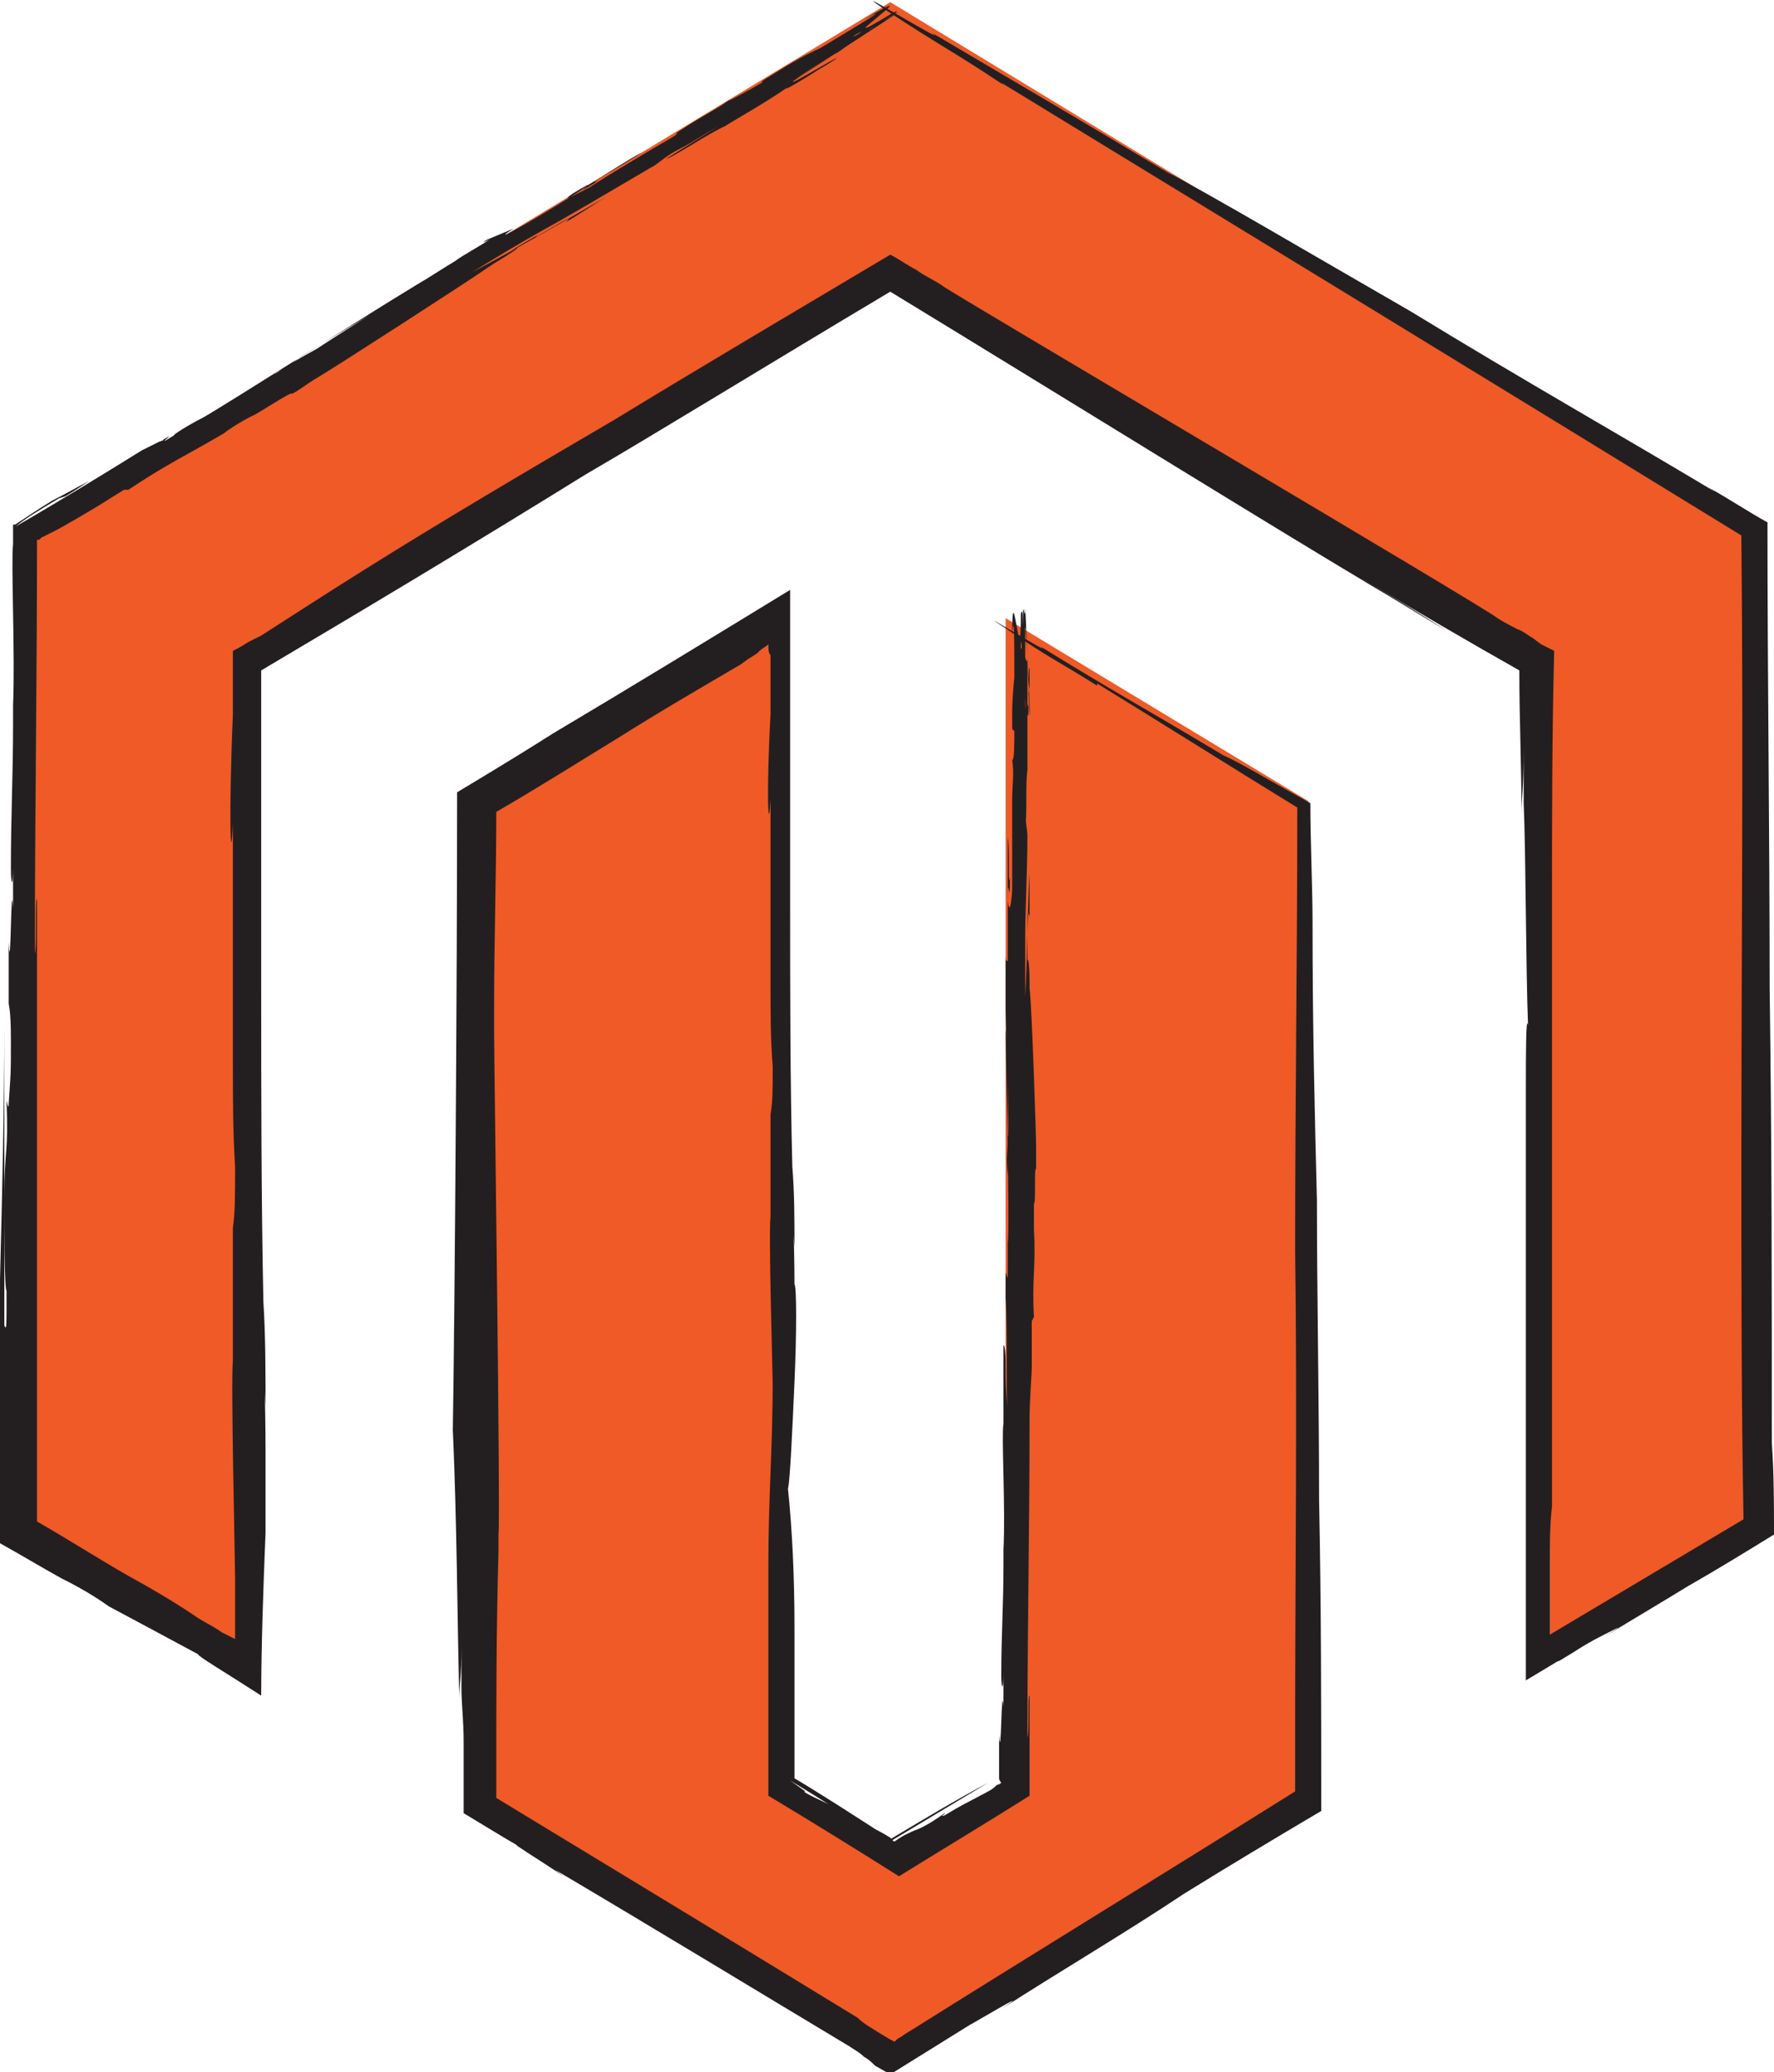
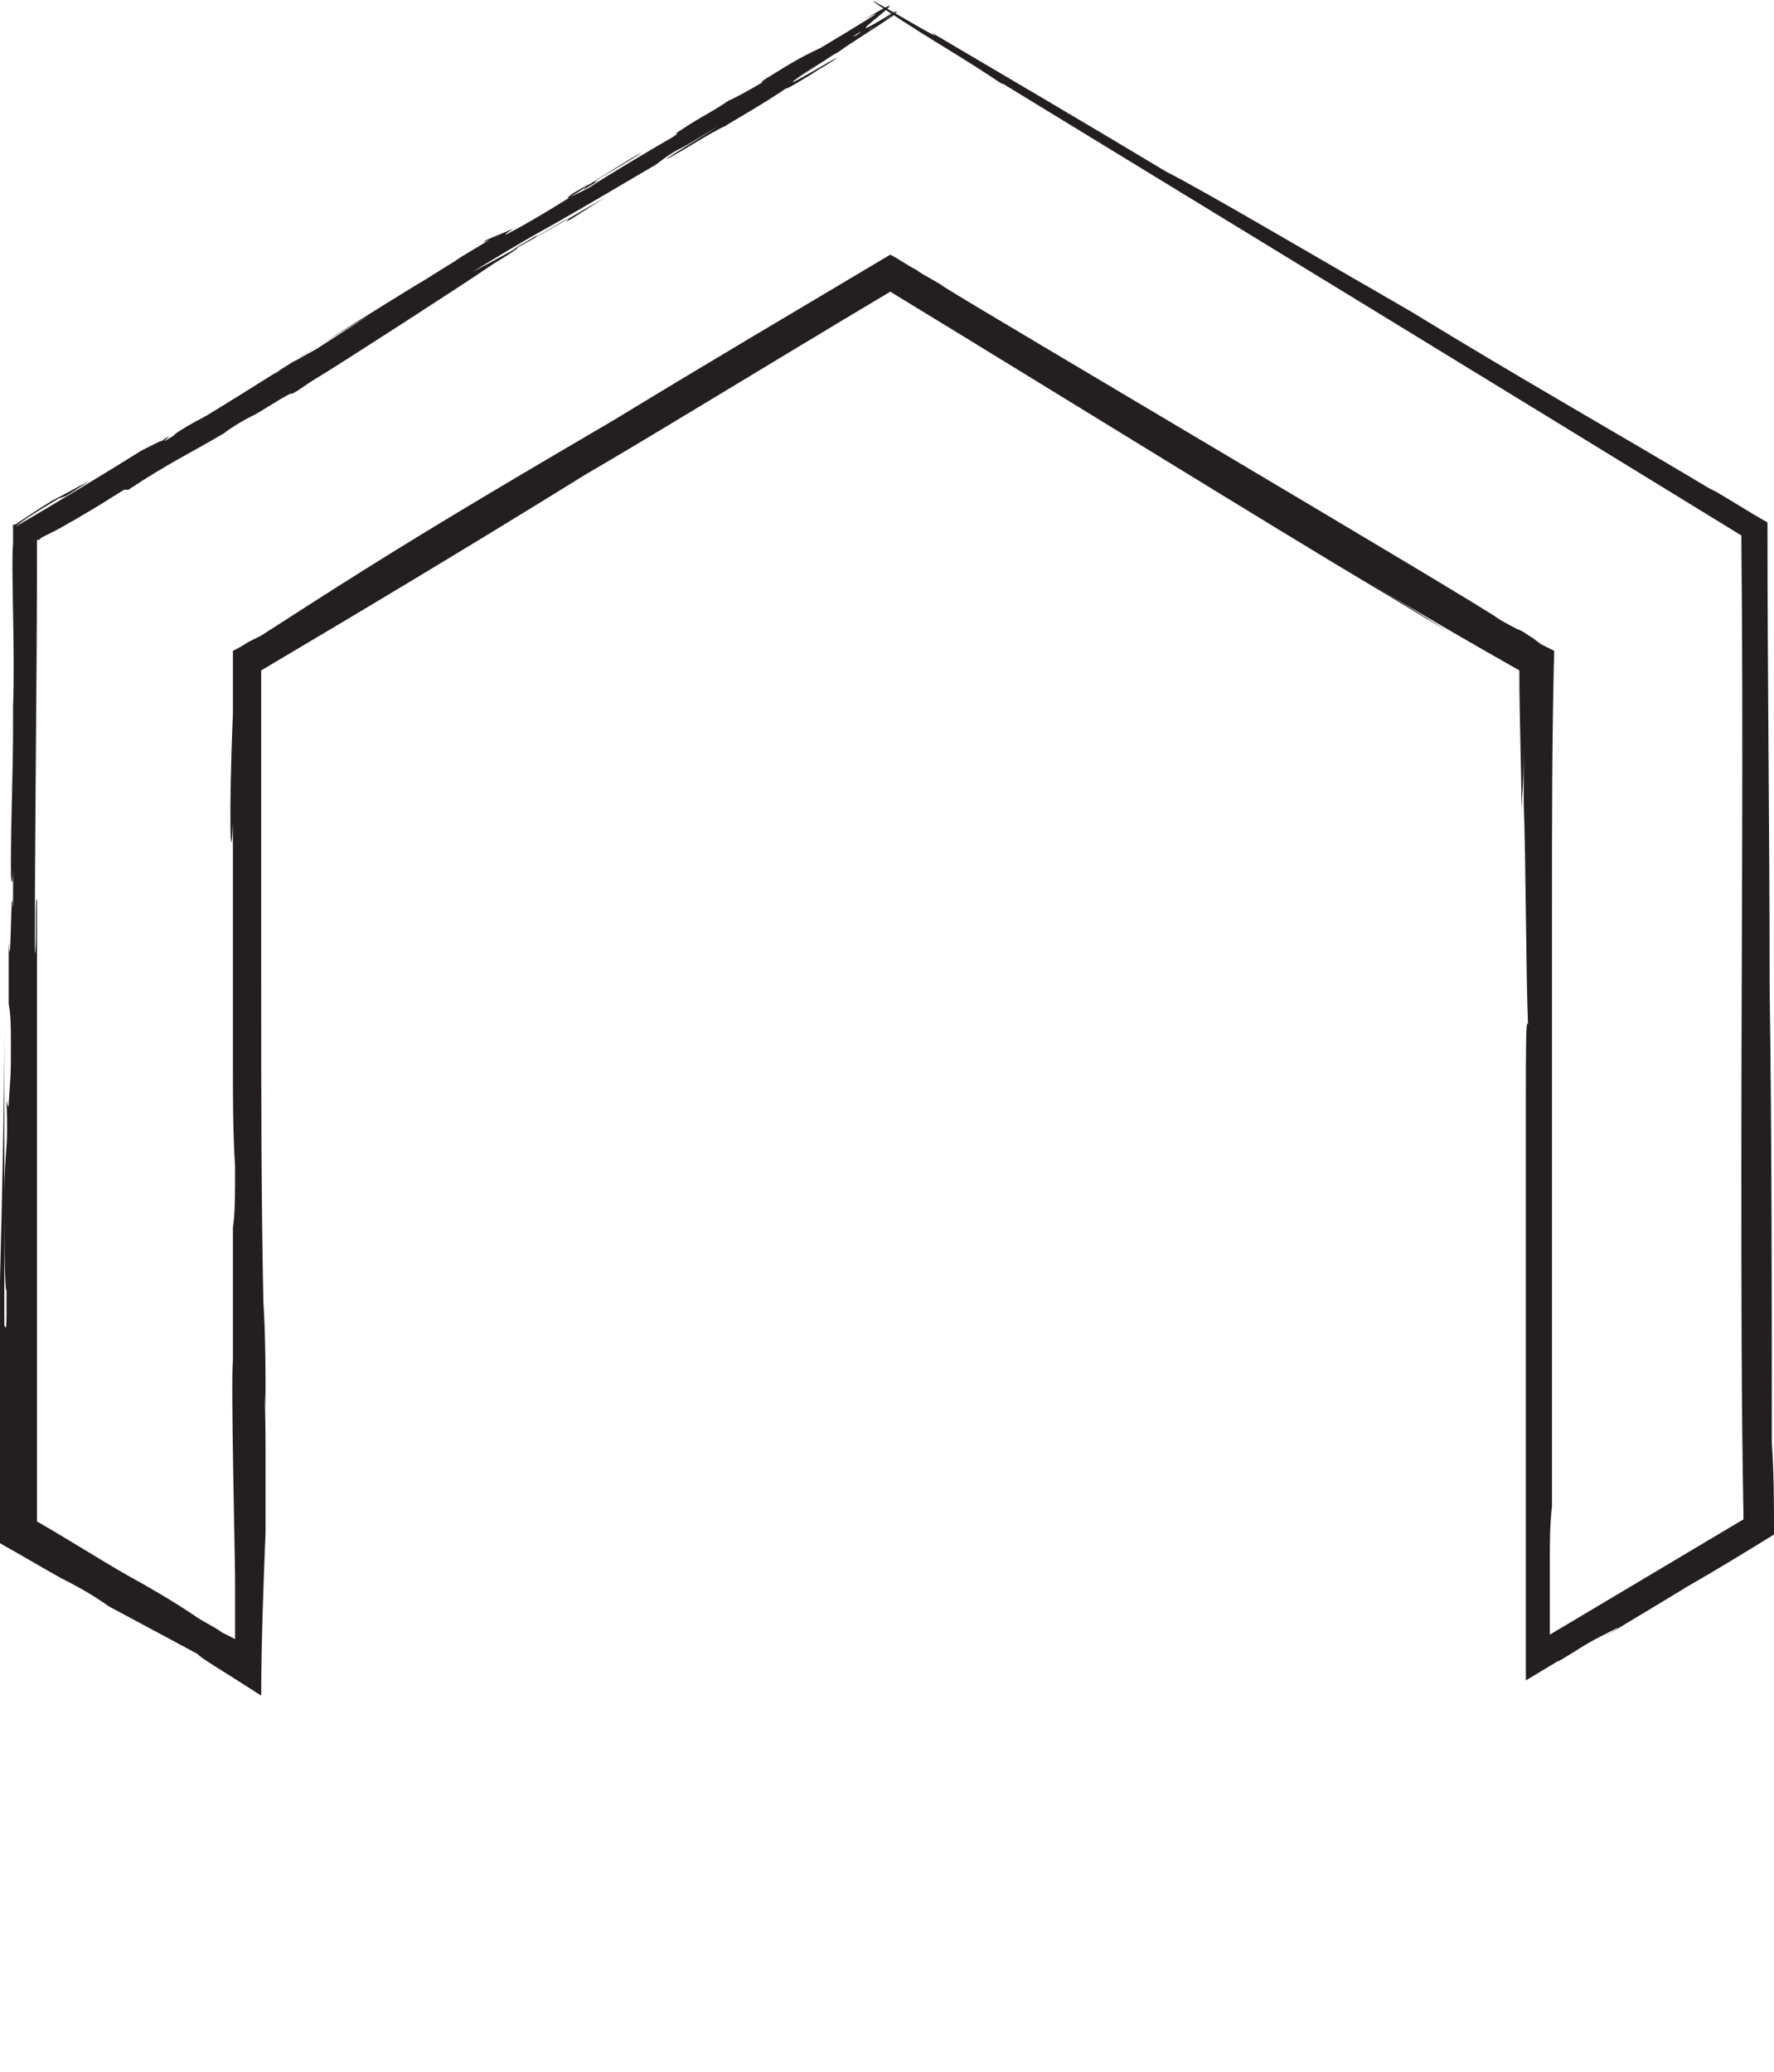
<svg xmlns="http://www.w3.org/2000/svg" version="1.1" id="Layer_1" x="0" y="0" width="81.5" height="95.2" viewBox="0 0 81.5 95.2" xml:space="preserve">
  <style>.st2{fill:#231f20}</style>
-   <path d="M46.2 28.4v53.8l-5.3 3.2-5.3-3.3V28.5l-13.7 8.4v46l19 11.6 19.2-11.7v-46l-13.9-8.4zM40.9.1L.9 24.3v46l10.4 6.1v-46l29.6-18 29.6 18 .1.1v45.9l10.3-6v-46L40.9.1z" fill="#ef5a27" />
-   <path d="M46.2 28.4v53.8l-5.3 3.2-5.3-3.3V28.5l-13.7 8.4v46l19 11.6 19.2-11.7v-46l-13.9-8.4zM40.9.1L.9 24.3v46l10.4 6.1v-46l29.6-18 29.6 18 .1.1v45.9l10.3-6v-46L40.9.1z" fill="none" />
  <path class="st2" d="M.2 60.9V47c0 3.8-.1 7.8-.2 11.8V70.9c.9.5 1.9 1.1 2.8 1.6.8.4 1.5.8 2.2 1.3 1.5.8 2.8 1.5 4.1 2.2 0 .1 1.2.8 2.9 1.9 0-2.2.1-5.1.2-7.5v-3.7c0-2.3-.1-4.6-.1-6.9 0 1.6 0 3.2.1 4.8 0-1.6 0-3.2-.1-4.8-.1-4.8-.1-9.6-.1-14.5V30.8c4.9-2.9 9.9-5.9 14.9-9 3.1-1.8 8.3-5 14-8.4 8.2 5 17.4 10.7 22.1 13.5 1.2.7 2.3 1.4 3.5 2.1-1.9-1.2-1.9-1.2-3.9-2.4 2.5 1.5 4.9 2.9 7.2 4.2 0 2.3.1 4.4.1 6.6 0-.9.1-1 .1-3.1v2.6c.1 2.3.1 7.7.2 10.2-.1-.5-.1 1.4-.1 3.2v-.7 27.6l1.5-.9c-.1.1.2-.1.7-.4.3-.2.8-.5 1.2-.7.8-.4 1.3-.7.2 0 1.3-.8 2.5-1.5 3.8-2.3 1.4-.8 2.7-1.6 4-2.4 0-1.4 0-2.8-.1-4.2 0-6.8 0-13.8-.1-20.9 0-7.1-.1-14.3-.1-21.4-.9-.5-1.8-1.1-2.7-1.6l.3.2c-4.5-2.7-8.6-5-14-8.3-4-2.3-9.6-5.6-11.2-6.4-4.5-2.7-6.4-3.8-10.8-6.4 1.1.8-4.3-2.5-2.2-1.1 2.9 1.9 3.1 1.9 5.5 3.5l-.1-.1c11.3 6.9 22.6 13.8 34 20.8v.2c.1 9.2 0 19.2 0 28.7 0 5.4 0 11 .1 16.3-3.2 1.9-6.2 3.7-8.9 5.3v-.6-1.4-1.3c0-.9 0-1.7.1-2.6V41.6v.4c0-4.5 0-8 .1-12.1l-.6-.3-.4-.3c-.2-.1-.4-.3-.7-.4 0 0-.6-.3-.9-.5-.6-.5-24-14.3-25.4-15.2-.4-.3-.9-.5-1.3-.8-.4-.2-.8-.5-1.2-.7-4.2 2.5-8.6 5.1-12.7 7.6-4.1 2.4-8 4.7-11.5 6.9-1.6 1-3.3 2.1-4.7 3l-.6.3c-.3.2-.5.3-.7.4v2.9c-.2 4.7-.1 7.4 0 5v11.1c0 1.6 0 3.1.1 4.7 0 1.4 0 2.1-.1 2.8v6.1c-.1.9.1 9.1.1 10.1V72v3.3l-.6-.3c-.4-.3-.9-.5-1.3-.8-.9-.6-1.9-1.2-3-1.8-1.4-.8-2.8-1.7-4.2-2.5V41.3c-.1-.1 0 2.3-.1 2.5 0-6.2.1-12.5.1-18.8v-.2h.1l.1-.1.6-.3c.4-.2.7-.4.9-.5 1.7-1 1-.6 2.3-1.4h.2c1.8-1.2 2.7-1.6 4.4-2.6.1-.1.7-.5 1.3-.8.1 0 1.9-1.2 1.8-1 .4-.2.6-.4 1.1-.7.7-.4 7.2-4.6 7.9-5.1l.3-.2c1-.6 1.4-.9.8-.6l1.2-.7-.1.1 1.2-.7c.2-.1.5-.3.2 0 .7-.4 1.4-.9 2.1-1.3-1.9 1.1-4.3 2.5-6.4 3.6.8-.5 2.3-1.4 3.2-1.9 1.1-.6 3.3-1.9 5-2.9.4-.2.6-.5 1.4-.9.4-.2 1-.6 1.7-1l-2.4 1.5c.2 0 2-1.2 2.7-1.5.3-.2 1.9-1.1 2.9-1.8-.4.3.8-.4 1.4-.8.7-.4 1.1-.7.8-.5.2-.2-2.7 1.6-1.8.9.4-.3 1.7-1.1 2.4-1.6 0 0-.5.3-.1 0 .8-.5 1.6-1 2.1-1.3-.1.1-.5.3-.7.4 1-.6-5.4 3.6-4.1 2.8-.4.2 5.7-3.7 5-3.3-.6.4.4-.3-.2 0l-.7.5c-.9.5-1.3.7-1 .5 1.5-.9-4.1 2.8-2.8 2l-.5.3c.5-.3 1.9-1.2 2.5-1.5 0 0 .7-.5 1.3-.9l.2-.2c.6-.4 1.5-.9 1-.7-3.6 2.2 2.2-1.8-1.3.3 1.5-.8-.5.4-2 1.3-.2.1-.9.4-2 1.1-1 .6-.6.4-.7.5-.5.3-1.6.9-1.5.8-.7.5-1.2.7-2.1 1.3-.8.5.1 0-.5.4C29.7 7 28 8 27.1 8.6c-.4.2-1.5.8-.8.3 1.8-1.1-.6.5 1.2-.6-.9.4 1.6-1 2-1.3-.6.3-1.8 1.1-2.8 1.7l.2-.1c-.9.6-2.7 1.7-3.7 2.2.2-.2-.2.1.4-.3l-1.2.5c-.2.1-.3.2.1 0-.6.4-1.2.7-1.6 1-.2.1-6.5 4.1-6.3 4-.9.5-1.1.6-2 1.2 0 0 .1-.1.3-.2.2-.1.5-.3.9-.6.8-.5 1.8-1.1 2.8-1.7 2-1.2 3.8-2.4 3.2-2-.8.4-9.9 6.2-10.5 6.5-.6.3-1.4.8-1.3.8-1.1.7.3-.3-.5.2 0 0 .1 0-.2.1l-.8.4c-1.6 1-3.9 2.4-5.8 3.5v0c.5-.4 1-.7 2-1.3l.3-.1c.2-.1 1.1-.7 1.1-.7-.6.3-1.1.6-1.7.9-.5.3-1.1.7-1.7 1.1H.6v.9c-.1.8.1 5.1 0 7.4v.9c0 2.4-.1 4.1-.1 6.6 0 .8.1.9.1-.1v1.9C.5 40 .5 45.2.4 43.3v2.8c0 .1.1.3.1 1.6 0 1.9 0 1.4-.1 3 0 .4-.1-.2-.1-.1C.4 53 .2 52.7.2 55c0 1.4 0 4.2.1 4.3 0 1.8 0 1.8-.1 1.6z" />
-   <path class="st2" d="M37 82.3l-.7-.5c1.5.9 3 1.9 4.6 2.8l4.5-2.7c-1.5.8-3 1.7-4.5 2.6-.7-.5-3.7-2.4-4.4-2.8v-3.3-3.6c0-2.3-.1-4.5-.3-6.4.1-.4.2-2.7.3-4.9.1-2.2.1-4.4 0-4.5 0-1.8-.1-3.6-.1-5.4 0 1.2 0 2.5.1 3.7 0-1.2 0-2.5-.1-3.7-.1-4-.1-8.1-.1-12.3V27.1c-3.6 2.2-7.2 4.4-10.9 6.6-1.1.7-2.4 1.5-4.4 2.7 0 8.5-.1 23.3-.2 29.5V65.6c.2 4.5.2 8.5.3 12.4 0-.7.1-.8.1-2.4v2c0 .6.1 1.5.1 2.4v3.3c1 .6 1.8 1.1 2.5 1.5-.4-.2.9.6 2.1 1.4l-.4-.3C29.9 88.5 35 91.6 39 94c.3.2.5.3.7.5.2.1.4.3.5.4l.7.4 3.7-2.3c-.3.2 3.2-1.9 1.4-.7 2.8-1.8 5.7-3.5 8.4-5.3 2.1-1.3 4.1-2.5 6.3-3.8 0-4.7 0-9.5-.1-14.3 0-4.7-.1-9.4-.1-14.1v.3c-.1-4.1-.2-7.7-.2-12.7 0-1.7-.1-3.7-.1-5.5-1.8-1-3.3-1.9-4-2.2-3.5-2.1-5-2.9-8.4-5 .8.6-3.4-2-1.7-.9 2.2 1.5 2.4 1.5 4.3 2.7v-.1c3.1 1.9 6.1 3.8 9.2 5.7 0 6.7-.1 13.5-.1 20.3.1 7.2 0 14.9 0 22.4v2.5C53.6 86 47.4 89.8 42.3 93c-.3.2-.5.3-.8.5-.1.1-.2.1-.3.2l-.1.1-.2-.1-.5-.3c-.3-.2-.7-.4-1-.7-4.9-3-11-6.7-16.6-10.1v-1.3.3c0-3.8 0-6.6.1-10.3v-.8c.1-.6-.2-21.8-.2-23.1v-1.2c0-3 .1-6 .1-8.9 1.9-1.1 3.8-2.3 5.6-3.4 1.9-1.2 3.8-2.3 5.5-3.3.2-.1.4-.3.6-.4l.3-.2.1-.1c.1-.1.3-.2.4-.3 0 .2 0 .4.1.5v2.7c-.2 3.6-.1 5.8 0 3.9v8.6c0 1.2 0 2.5.1 3.7 0 1.1 0 1.6-.1 2.2v4.7c-.1.7.1 7.1.1 7.9v-.5c0 3.3-.2 5.4-.2 8.6v10.6c2 1.2 4.1 2.5 6 3.7 2.1-1.3 4.1-2.5 6-3.7v-4.6c-.1-.1 0 1.8-.1 1.9 0-4.8.1-9.8.1-14.6 0-.9.1-2 .1-2.4v-2.1l.1-.2c-.1-1.7.1-2.4 0-4v-1.2c.1 0 0-1.7.1-1.6v-1c0-.6-.2-6.6-.3-7.3v-.3c0-.9-.1-1.3-.1-.8v-1.1.1-1.1c0-.2 0-.4.1-.1v-2c-.1 1.7-.1 3.9-.2 5.7v-2.9c0-1 .1-3 .1-4.5 0-.3-.1-.6-.1-1.3.1-.4 0-.9 0-1.5v2.2c.1-.1 0-1.8.1-2.4v-2.6c.1.4 0-.7.1-1.3v-.8c-.1-.2 0 2.4-.1 1.6v-2.1s0 .4-.1 0v-1.9.6c0-.9.3 5 .2 3.8 0 .3-.2-5.3-.2-4.7 0 .6-.1-.4-.1.2v.7c0 .8-.1 1.1-.1.8 0-1.3.3 3.8.2 2.7V30.6s-.1-.7-.1-1.2v-.2c0-.6 0-1.4-.1-1 0 3.3-.4-2.2-.4 1 .1-1.3.1.5.1 1.9 0 .1-.1.8-.1 1.8 0 .9 0 .5.1.7 0 .5 0 1.4-.1 1.3.1.7 0 1.1 0 1.9v4c0 .3-.1 1.4-.2.6 0-1.6.1.6.1-1.1-.1.7 0-1.5-.1-1.8v2.6-.2 3.3c0-.2-.1.2-.1-.4v1.1c0 .1 0 .3 0 0v1.5c0 .1.2 6 .1 5.8 0 .8-.1 1 0 1.8v-.3-.8-2.5c0-1.8-.1-3.5-.1-3 0 .7.2 9.1.1 9.7v1.2c0 1-.1-.3-.1.4V59.6c.1 1.6 0 3.9.1 5.5 0-.5-.1-1-.1-2.1v-.2c0-.2 0-1-.1-1v3.6c-.1.6.1 3.9 0 5.8v.7c0 1.9-.1 3.2-.1 5.1 0 .6.1.7.1-.1v1.5c-.1-1.3-.1 2.8-.2 1.3v2s0 .1.1.2c0 0-.1.1-.2.1-.1.1-.2.2-.4.3-1.3.7-1 .5-2 1.1-.3.1.1-.1 0-.1-.7.5-1.1.7-1.4.8-.2.1-.5.2-.9.5 0 0-.1 0-.1-.1-.4-.3-1.1-.6-1.6-.9-.6-.3-1.1-.6-1.1-.6-1.5-.7-1.4-.7-1.3-.7z" />
</svg>